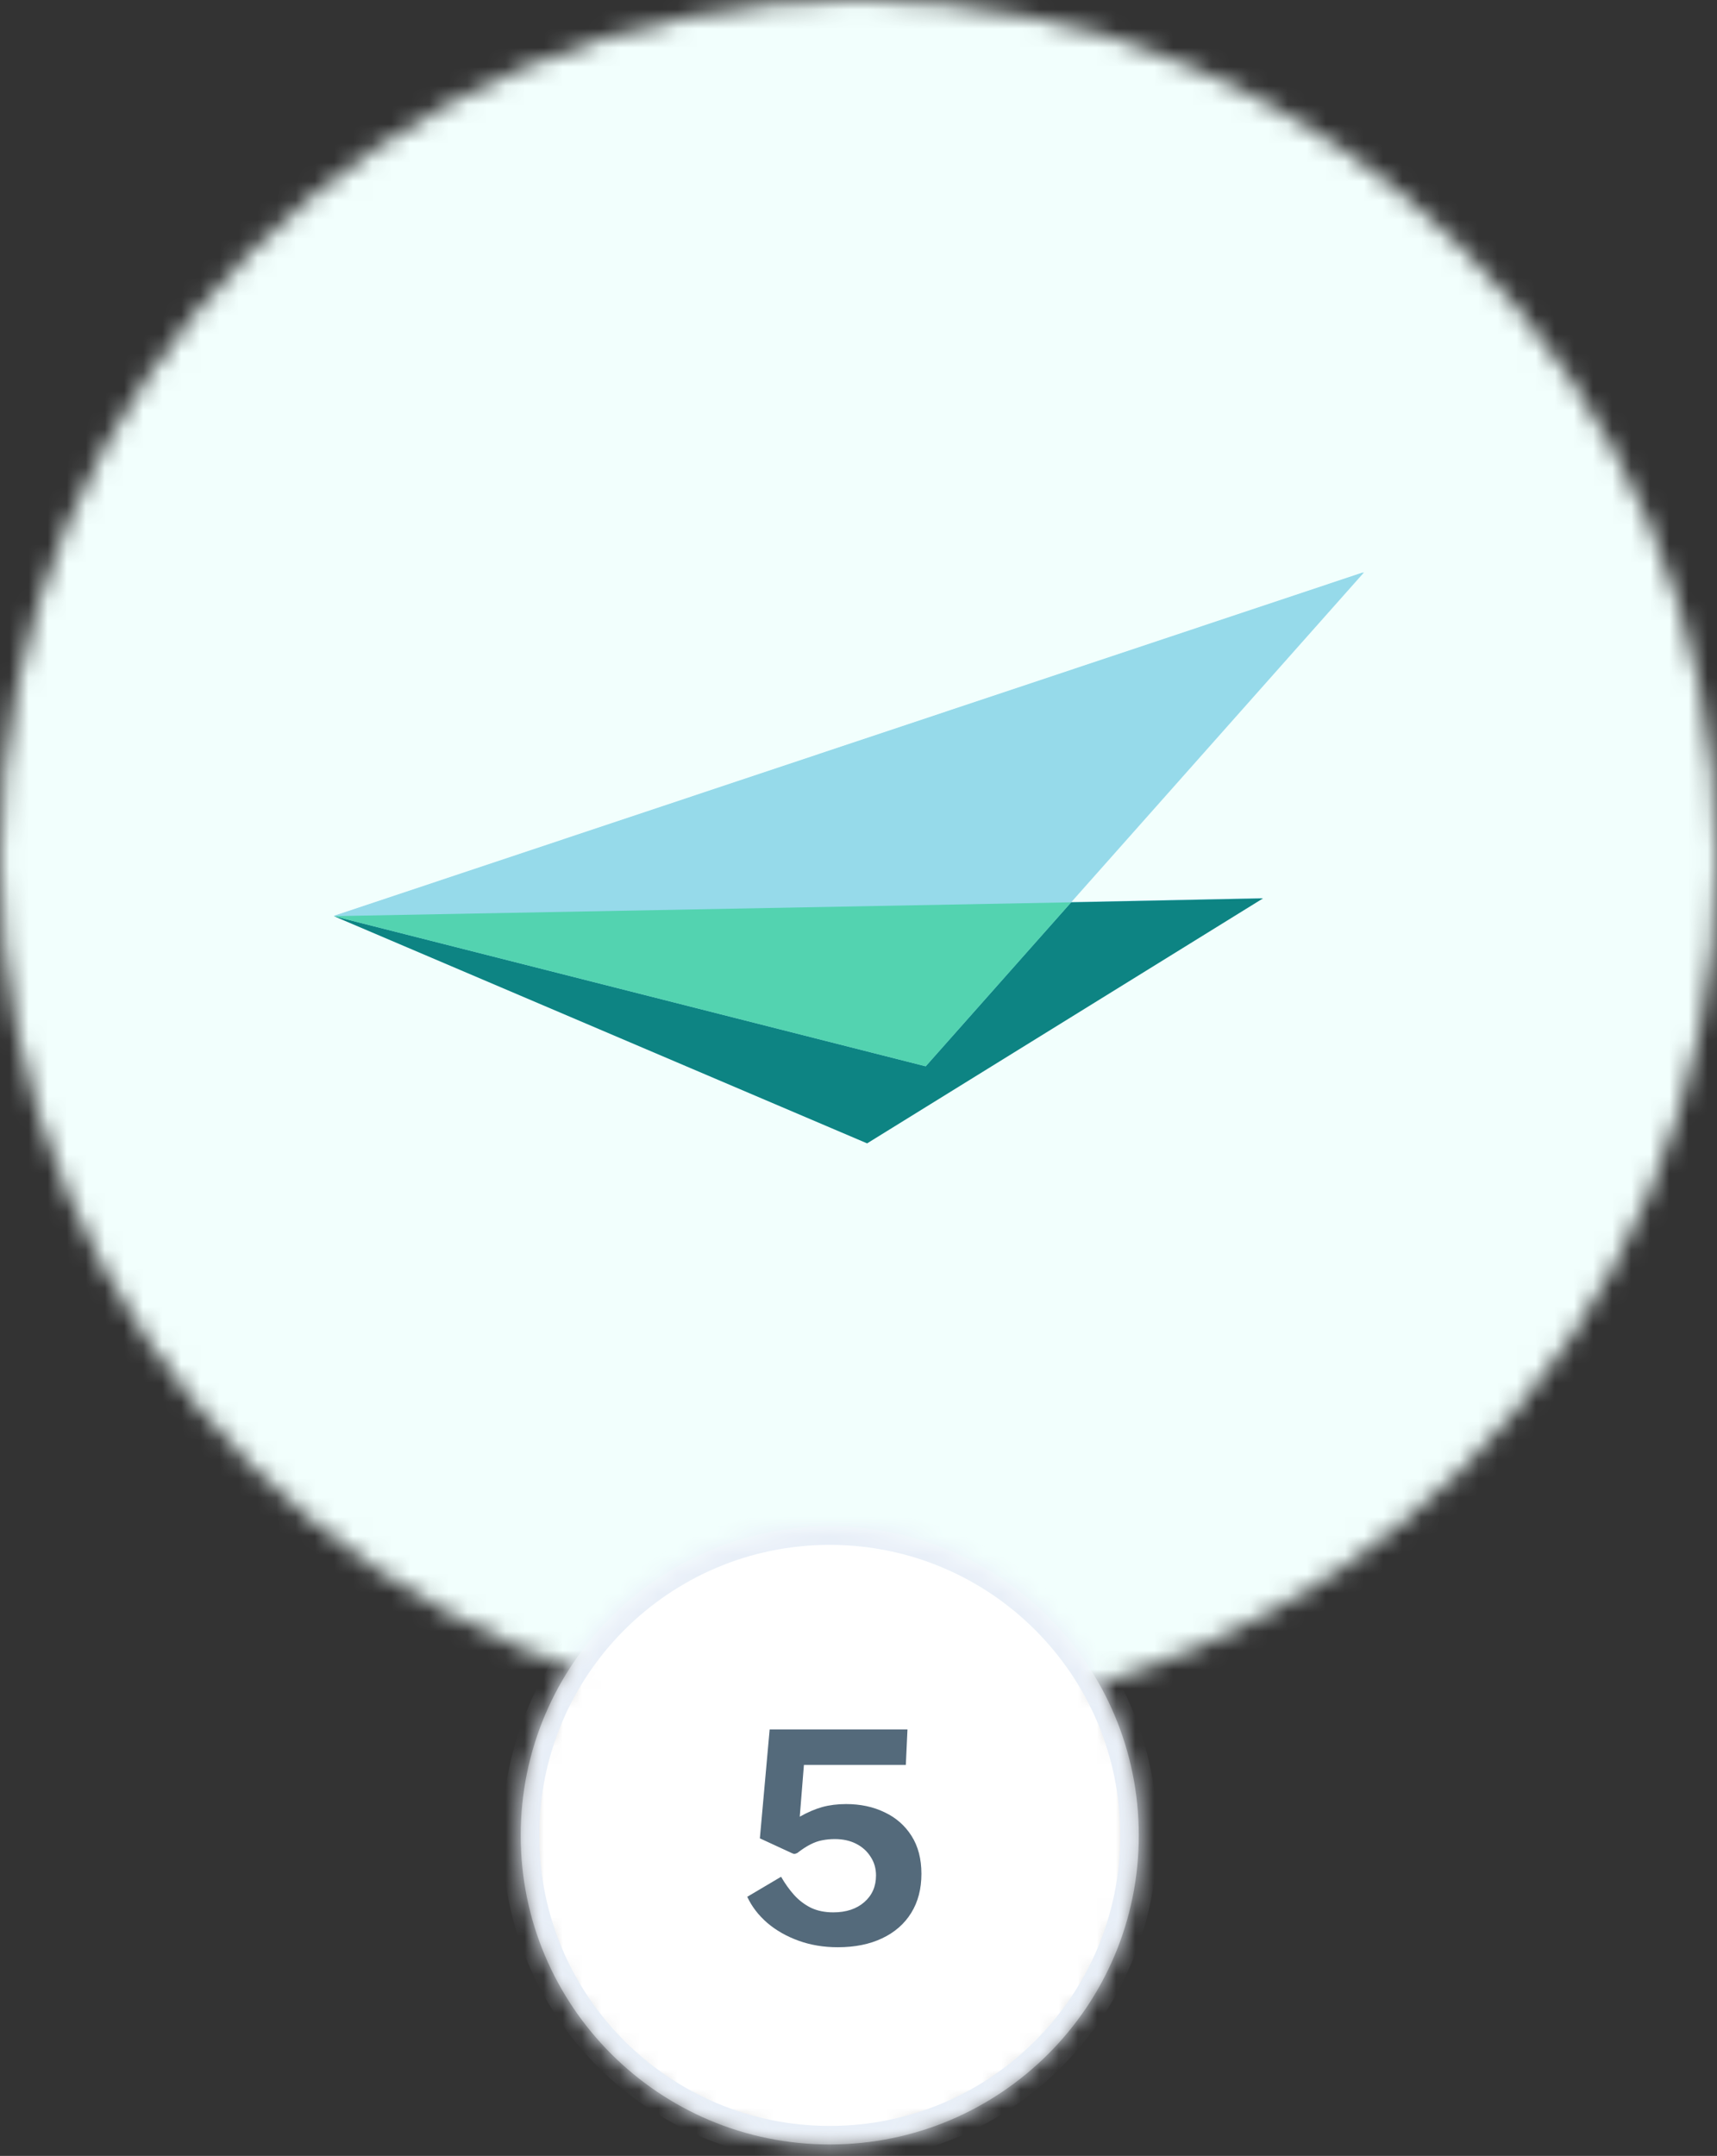
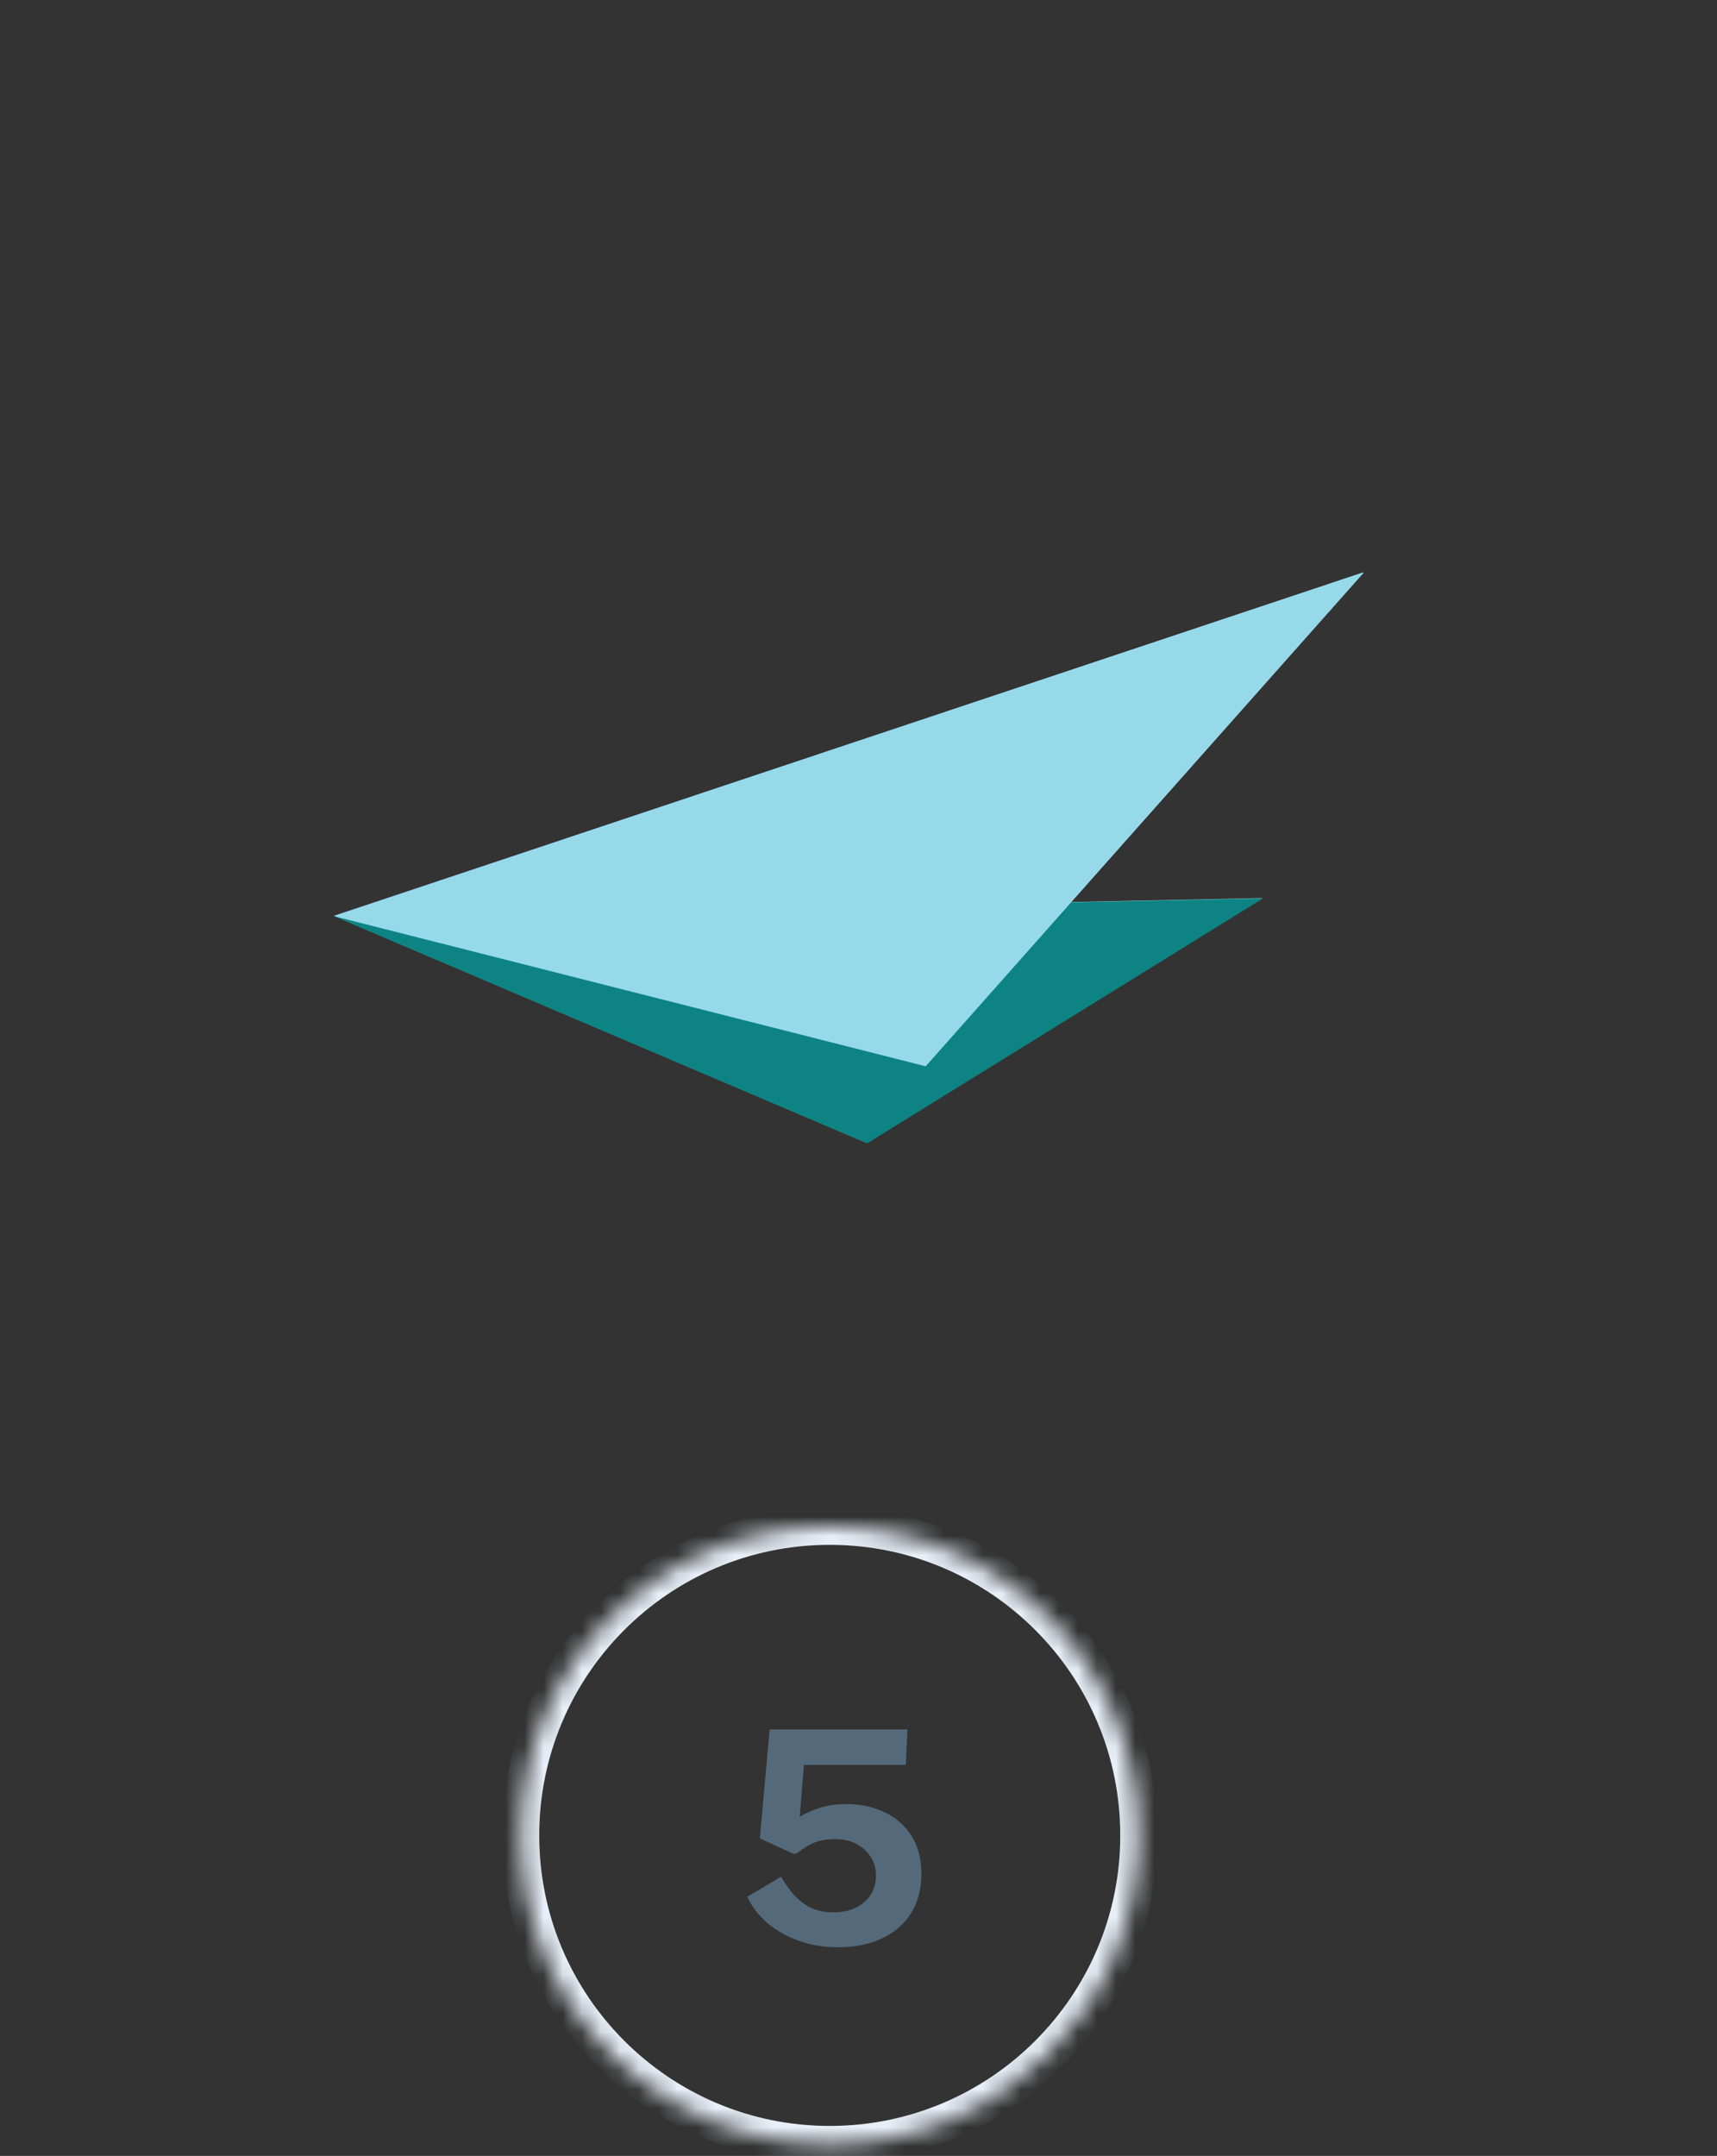
<svg xmlns="http://www.w3.org/2000/svg" width="90" height="113" viewBox="0 0 90 113" fill="none">
  <rect x="0" y="0" width="90" height="113" fill="#333333" stroke="none" />
  <mask id="mask0_964_122667" style="mask-type:luminance" maskUnits="userSpaceOnUse" x="0" y="0" width="90" height="90">
-     <path fill-rule="evenodd" clip-rule="evenodd" d="M45 0C69.853 0 90 20.147 90 45C90 69.853 69.853 90 45 90C20.147 90 0 69.853 0 45C0 20.147 20.147 0 45 0Z" fill="white" />
-   </mask>
+     </mask>
  <g mask="url(#mask0_964_122667)">
    <path fill-rule="evenodd" clip-rule="evenodd" d="M-4.09 -4.09H94.092V94.092H-4.09V-4.09Z" fill="#F2FFFD" />
  </g>
  <path d="M71.451 30L56.112 47.279L66.161 47.072L45.427 59.901L17.5 48.003L71.451 30Z" fill="#96DAEA" />
  <path d="M71.499 30L17.5 48.019L56.146 47.294L71.499 30Z" fill="#96DAEA" />
  <path d="M48.523 55.889L17.5 48.019L45.452 59.928L66.205 47.087L56.146 47.294L48.523 55.889Z" fill="#0D8483" />
-   <path d="M56.146 47.294L17.5 48.019L48.523 55.889L56.146 47.294Z" fill="#53D3B0" />
  <mask id="mask1_964_122667" style="mask-type:luminance" maskUnits="userSpaceOnUse" x="27" y="80" width="33" height="33">
    <path fill-rule="evenodd" clip-rule="evenodd" d="M43.493 80C52.44 80 59.693 87.253 59.693 96.2C59.693 105.034 52.623 112.216 43.832 112.397L43.493 112.4C34.546 112.4 27.293 105.147 27.293 96.2C27.293 87.253 34.546 80 43.493 80Z" fill="white" />
  </mask>
  <g mask="url(#mask1_964_122667)">
-     <path fill-rule="evenodd" clip-rule="evenodd" d="M43.493 112.4C52.44 112.4 59.693 105.147 59.693 96.2C59.693 87.253 52.44 80 43.493 80C34.546 80 27.293 87.253 27.293 96.2C27.293 105.147 34.546 112.4 43.493 112.4Z" fill="white" />
-   </g>
+     </g>
  <mask id="mask2_964_122667" style="mask-type:luminance" maskUnits="userSpaceOnUse" x="27" y="80" width="33" height="33">
    <path fill-rule="evenodd" clip-rule="evenodd" d="M43.493 80C52.44 80 59.693 87.253 59.693 96.2C59.693 105.147 52.44 112.4 43.493 112.4C34.546 112.4 27.293 105.147 27.293 96.2C27.293 87.253 34.546 80 43.493 80Z" fill="white" />
  </mask>
  <g mask="url(#mask2_964_122667)">
    <path fill-rule="evenodd" clip-rule="evenodd" d="M43.493 112.4C52.44 112.4 59.693 105.147 59.693 96.2C59.693 87.253 52.44 80 43.493 80C34.546 80 27.293 87.253 27.293 96.2C27.293 105.147 34.546 112.4 43.493 112.4Z" stroke="#E8EFF8" stroke-width="1.944" />
  </g>
  <path d="M40.343 90.647H47.567L47.481 92.505H42.139L41.921 95.219C42.336 94.986 42.73 94.817 43.103 94.713C43.482 94.61 43.897 94.558 44.347 94.558C45.099 94.558 45.77 94.7 46.361 94.986C46.958 95.265 47.429 95.678 47.777 96.222C48.124 96.766 48.298 97.43 48.298 98.213C48.298 99.006 48.119 99.69 47.761 100.265C47.404 100.841 46.895 101.284 46.237 101.595C45.584 101.906 44.809 102.062 43.912 102.062C43.176 102.062 42.492 101.948 41.859 101.72C41.227 101.491 40.68 101.18 40.218 100.786C39.757 100.387 39.407 99.931 39.169 99.418L40.942 98.368C41.144 98.721 41.372 99.039 41.626 99.325C41.88 99.604 42.173 99.827 42.505 99.993C42.842 100.154 43.233 100.234 43.679 100.234C44.353 100.234 44.894 100.055 45.304 99.698C45.714 99.34 45.918 98.874 45.918 98.298C45.918 97.935 45.825 97.611 45.638 97.326C45.457 97.036 45.206 96.808 44.884 96.642C44.563 96.476 44.187 96.393 43.757 96.393C43.528 96.393 43.311 96.414 43.103 96.455C42.901 96.491 42.694 96.564 42.481 96.673C42.274 96.777 42.043 96.927 41.789 97.124C41.717 97.155 41.665 97.171 41.634 97.171C41.608 97.171 41.556 97.152 41.478 97.116L39.83 96.354L40.343 90.647Z" fill="#546A7B" />
</svg>